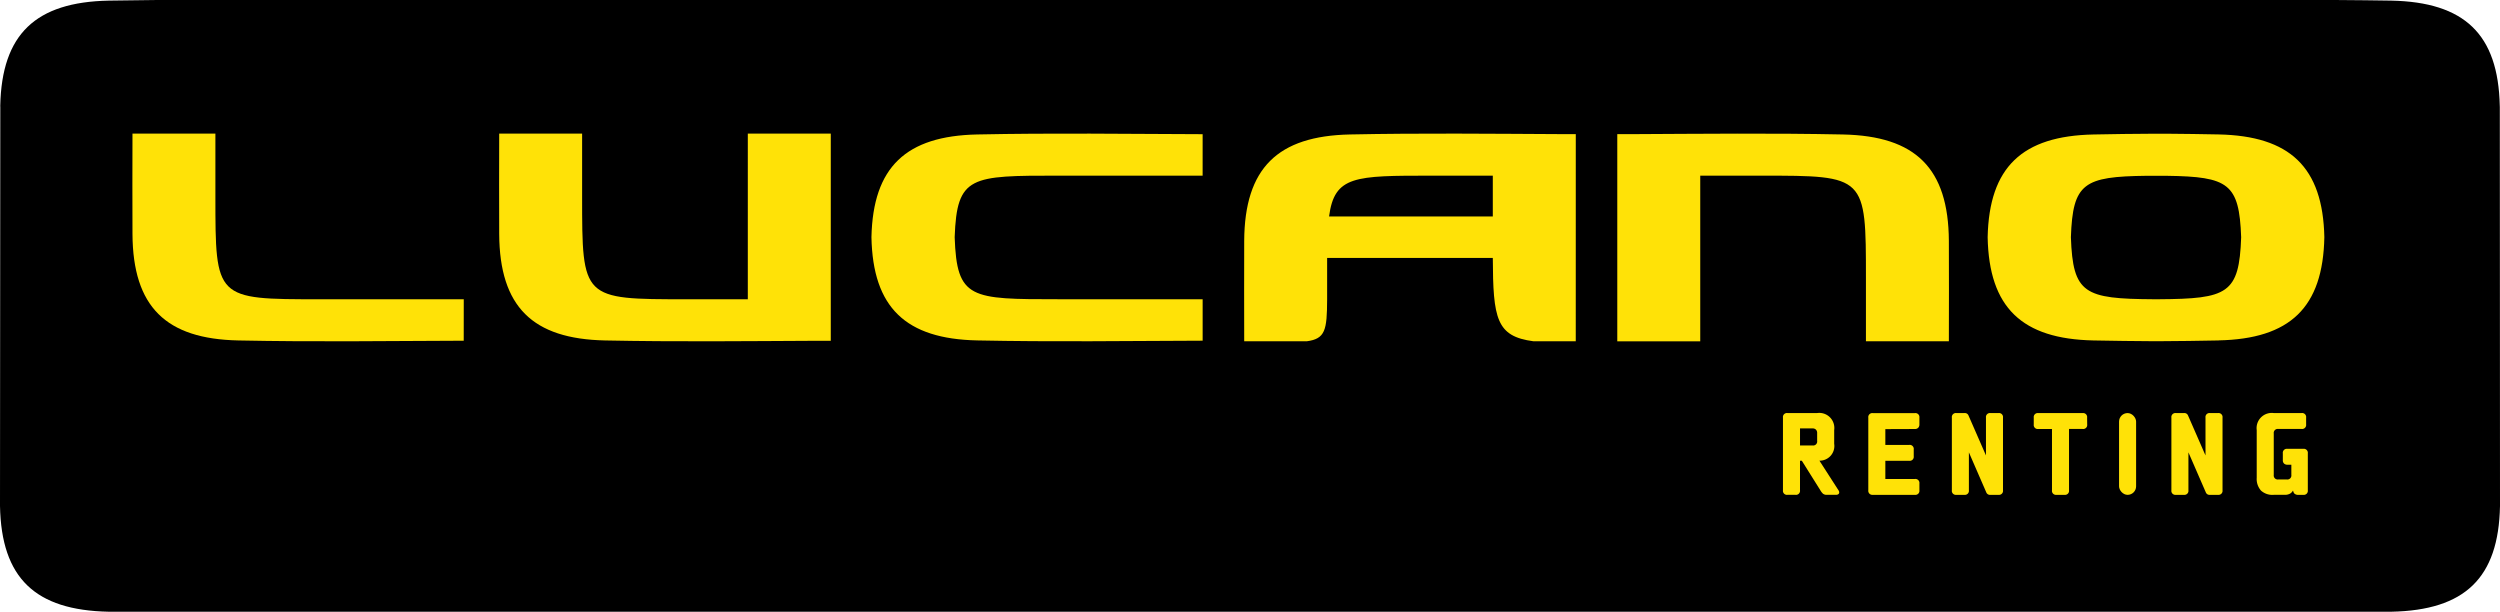
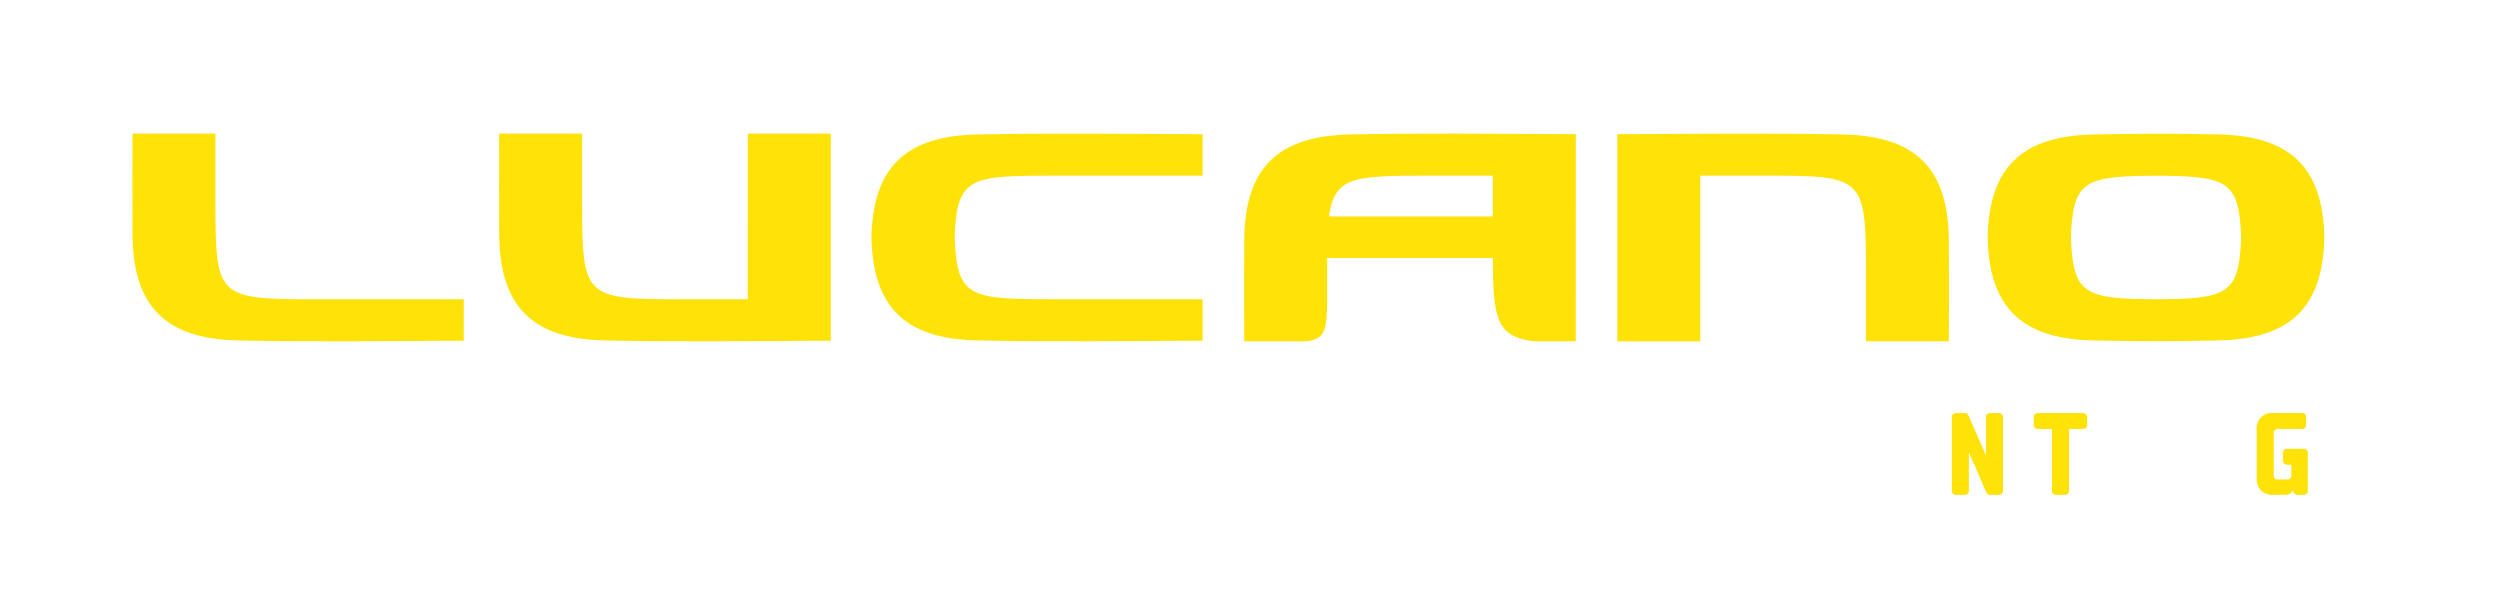
<svg xmlns="http://www.w3.org/2000/svg" width="270.989" height="66.308" viewBox="0 0 270.989 66.308">
  <defs>
    <clipPath id="clip-path">
      <rect id="Rectángulo_10315" data-name="Rectángulo 10315" width="270.989" height="66.308" fill="none" />
    </clipPath>
  </defs>
  <g id="Grupo_48261" data-name="Grupo 48261" transform="translate(611 -2136)">
    <g id="Grupo_48260" data-name="Grupo 48260" transform="translate(-611 2136)">
      <g id="Grupo_48259" data-name="Grupo 48259" clip-path="url(#clip-path)">
-         <path id="Trazado_25444" data-name="Trazado 25444" d="M270.969,11.623s-.006-.1-.005-.155h0C270.795,3.681,267.124.231,259.2.067,257.808.038,255,.014,253.1,0H17.025c-1.66.016-3.935.04-5.236.067C3.866.231.194,3.681.027,11.468h0c0,.053,0,.1.006.155L0,54.849c.15,7.828,3.82,11.295,11.762,11.459H259.227c7.942-.165,11.612-3.632,11.762-11.459h0c0-.185-.02-43.225-.02-43.225" fill-rule="evenodd" />
        <path id="Trazado_25445" data-name="Trazado 25445" d="M382.939,115.354h-1.5c-7.656.037-15.315.123-22.967-.036-7.858-.163-11.427-3.646-11.474-11.529-.026-4.02,0-6.7,0-10.89h8.988c0,2.795,0,4.125,0,6.791,0,11.164,0,11.164,11.305,11.164h6.655V92.9h8.993Zm40.307-17.9H407.63c-9.522,0-11.024,0-11.261,6.67h0c.23,6.727,1.714,6.727,11.263,6.727h15.616v4.493c-8.143.032-16.291.14-24.431-.029-7.745-.161-11.323-3.547-11.469-11.191h0c.163-7.6,3.743-10.974,11.468-11.134,8.139-.169,16.288-.062,24.431-.03Zm40.446,17.955h-4.575c-4.039-.535-4.388-2.424-4.417-9.08v.042H436.742c0,.694,0,1.441,0,2.247,0,2.458,0,2.251,0,2.251-.015,3.328-.189,4.272-2.209,4.54h-6.78c0-4.185-.021-6.87,0-10.89.047-7.883,3.616-11.366,11.474-11.529,7.652-.159,15.312-.074,22.968-.036h1.5ZM436.95,101.876H454.7v-4.42h-6.655c-8.3,0-10.507,0-11.093,4.42m67.183,13.534h-8.989c0-2.794,0-4.125,0-6.791,0-11.164,0-11.164-11.305-11.164h-6.655v17.955h-8.993V92.956h1.5c7.656-.037,15.316-.123,22.968.036,7.858.163,11.427,3.646,11.474,11.529.026,4.02,0,6.7,0,10.89m29.236-.093q-3.239.067-6.481.083h-.6q-3.241-.019-6.481-.083c-7.745-.161-11.323-3.547-11.47-11.191h0c.163-7.6,3.743-10.974,11.468-11.134q3.24-.068,6.481-.083v0h.6v0l.729,0h.177q2.788.021,5.574.077c7.726.16,11.306,3.53,11.468,11.134h0c-.146,7.645-3.725,11.03-11.47,11.191M527.782,97.47h-2.219v0c-6.8.082-8,.779-8.2,6.659h0c.21,6.135,1.464,6.675,8.928,6.723v0h.6v0c7.464-.048,8.718-.587,8.928-6.723h0c-.207-5.83-1.383-6.564-8.033-6.657" transform="translate(-292.887 -78.415)" fill="#ffe207" fill-rule="evenodd" />
        <path id="Trazado_25446" data-name="Trazado 25446" d="M127.935,115.347c-8.143.032-16.291.14-24.431-.029-7.858-.163-11.427-3.646-11.474-11.529-.026-4.02,0-6.7,0-10.89h8.988c0,2.795,0,4.125,0,6.791,0,11.164,0,11.164,11.305,11.164h15.616Z" transform="translate(-77.67 -78.415)" fill="#ffe207" fill-rule="evenodd" />
-         <path id="Trazado_25447" data-name="Trazado 25447" d="M1245.668,295.767a.23.23,0,0,1-.1.2.383.383,0,0,1-.222.068h-1.01a.627.627,0,0,1-.431-.123,1.638,1.638,0,0,1-.283-.369l-2.006-3.2h-.2v3.2a.435.435,0,0,1-.492.492h-.862a.435.435,0,0,1-.493-.492v-7.879a.435.435,0,0,1,.493-.492h3.213a1.632,1.632,0,0,1,1.847,1.847V290.5a1.59,1.59,0,0,1-1.6,1.834l2.068,3.213a.36.36,0,0,1,.074.222m-2.388-5.577v-.849a.513.513,0,0,0-.129-.369.478.478,0,0,0-.363-.135h-1.366v1.847h1.366a.435.435,0,0,0,.492-.493" transform="translate(-1046.304 -242.399)" fill="#ffe207" />
-         <path id="Trazado_25448" data-name="Trazado 25448" d="M1304.411,295.546a.435.435,0,0,1-.492.492h-4.555a.441.441,0,0,1-.492-.5v-7.866a.435.435,0,0,1,.492-.492h4.555a.435.435,0,0,1,.492.492v.739a.5.5,0,0,1-.129.357.478.478,0,0,1-.363.135l-3.2.012v1.711h2.585a.435.435,0,0,1,.492.492v.739a.435.435,0,0,1-.492.492h-2.585v1.97h3.2a.435.435,0,0,1,.492.493Z" transform="translate(-1096.356 -242.4)" fill="#ffe207" />
        <path id="Trazado_25449" data-name="Trazado 25449" d="M1362.522,295.546a.435.435,0,0,1-.492.492h-.862a.427.427,0,0,1-.443-.234l-1.9-4.37v4.112a.435.435,0,0,1-.492.492h-.862a.435.435,0,0,1-.492-.492v-7.879a.435.435,0,0,1,.492-.492h.862a.423.423,0,0,1,.443.246l1.9,4.346v-4.1a.435.435,0,0,1,.492-.492h.862a.435.435,0,0,1,.492.492Z" transform="translate(-1145.406 -242.4)" fill="#ffe207" />
        <path id="Trazado_25450" data-name="Trazado 25450" d="M1419.7,288.405a.435.435,0,0,1-.492.492h-1.477v6.648a.435.435,0,0,1-.493.492h-.862a.435.435,0,0,1-.492-.492V288.9H1414.4a.435.435,0,0,1-.492-.492v-.739a.435.435,0,0,1,.492-.493h4.8a.435.435,0,0,1,.492.493Z" transform="translate(-1193.458 -242.399)" fill="#ffe207" />
-         <rect id="Rectángulo_10314" data-name="Rectángulo 10314" width="1.847" height="8.864" rx="0.923" transform="translate(229.697 44.775)" fill="#ffe207" />
-         <path id="Trazado_25451" data-name="Trazado 25451" d="M1515.144,295.546a.435.435,0,0,1-.492.492h-.862a.427.427,0,0,1-.443-.234l-1.9-4.37v4.112a.435.435,0,0,1-.492.492h-.862a.435.435,0,0,1-.492-.492v-7.879a.435.435,0,0,1,.492-.492h.862a.423.423,0,0,1,.443.246l1.9,4.346v-4.1a.435.435,0,0,1,.492-.492h.862a.435.435,0,0,1,.492.492Z" transform="translate(-1274.232 -242.4)" fill="#ffe207" />
        <path id="Trazado_25452" data-name="Trazado 25452" d="M1574.44,295.546a.435.435,0,0,1-.492.492h-.529a.578.578,0,0,1-.418-.123.518.518,0,0,1-.148-.308l-.037-.013a.78.78,0,0,1-.326.326,1.139,1.139,0,0,1-.548.117h-1.194a1.832,1.832,0,0,1-1.379-.456,1.887,1.887,0,0,1-.468-1.391v-5.17a1.645,1.645,0,0,1,1.847-1.847h3.016a.435.435,0,0,1,.493.492v.739a.435.435,0,0,1-.493.492h-2.524a.435.435,0,0,0-.492.492v4.493a.435.435,0,0,0,.492.492h.923a.435.435,0,0,0,.492-.492v-1.108h-.431a.51.51,0,0,1-.357-.123.474.474,0,0,1-.135-.369v-.739a.435.435,0,0,1,.492-.492h1.724a.435.435,0,0,1,.492.492Z" transform="translate(-1324.283 -242.4)" fill="#ffe207" />
      </g>
    </g>
  </g>
</svg>